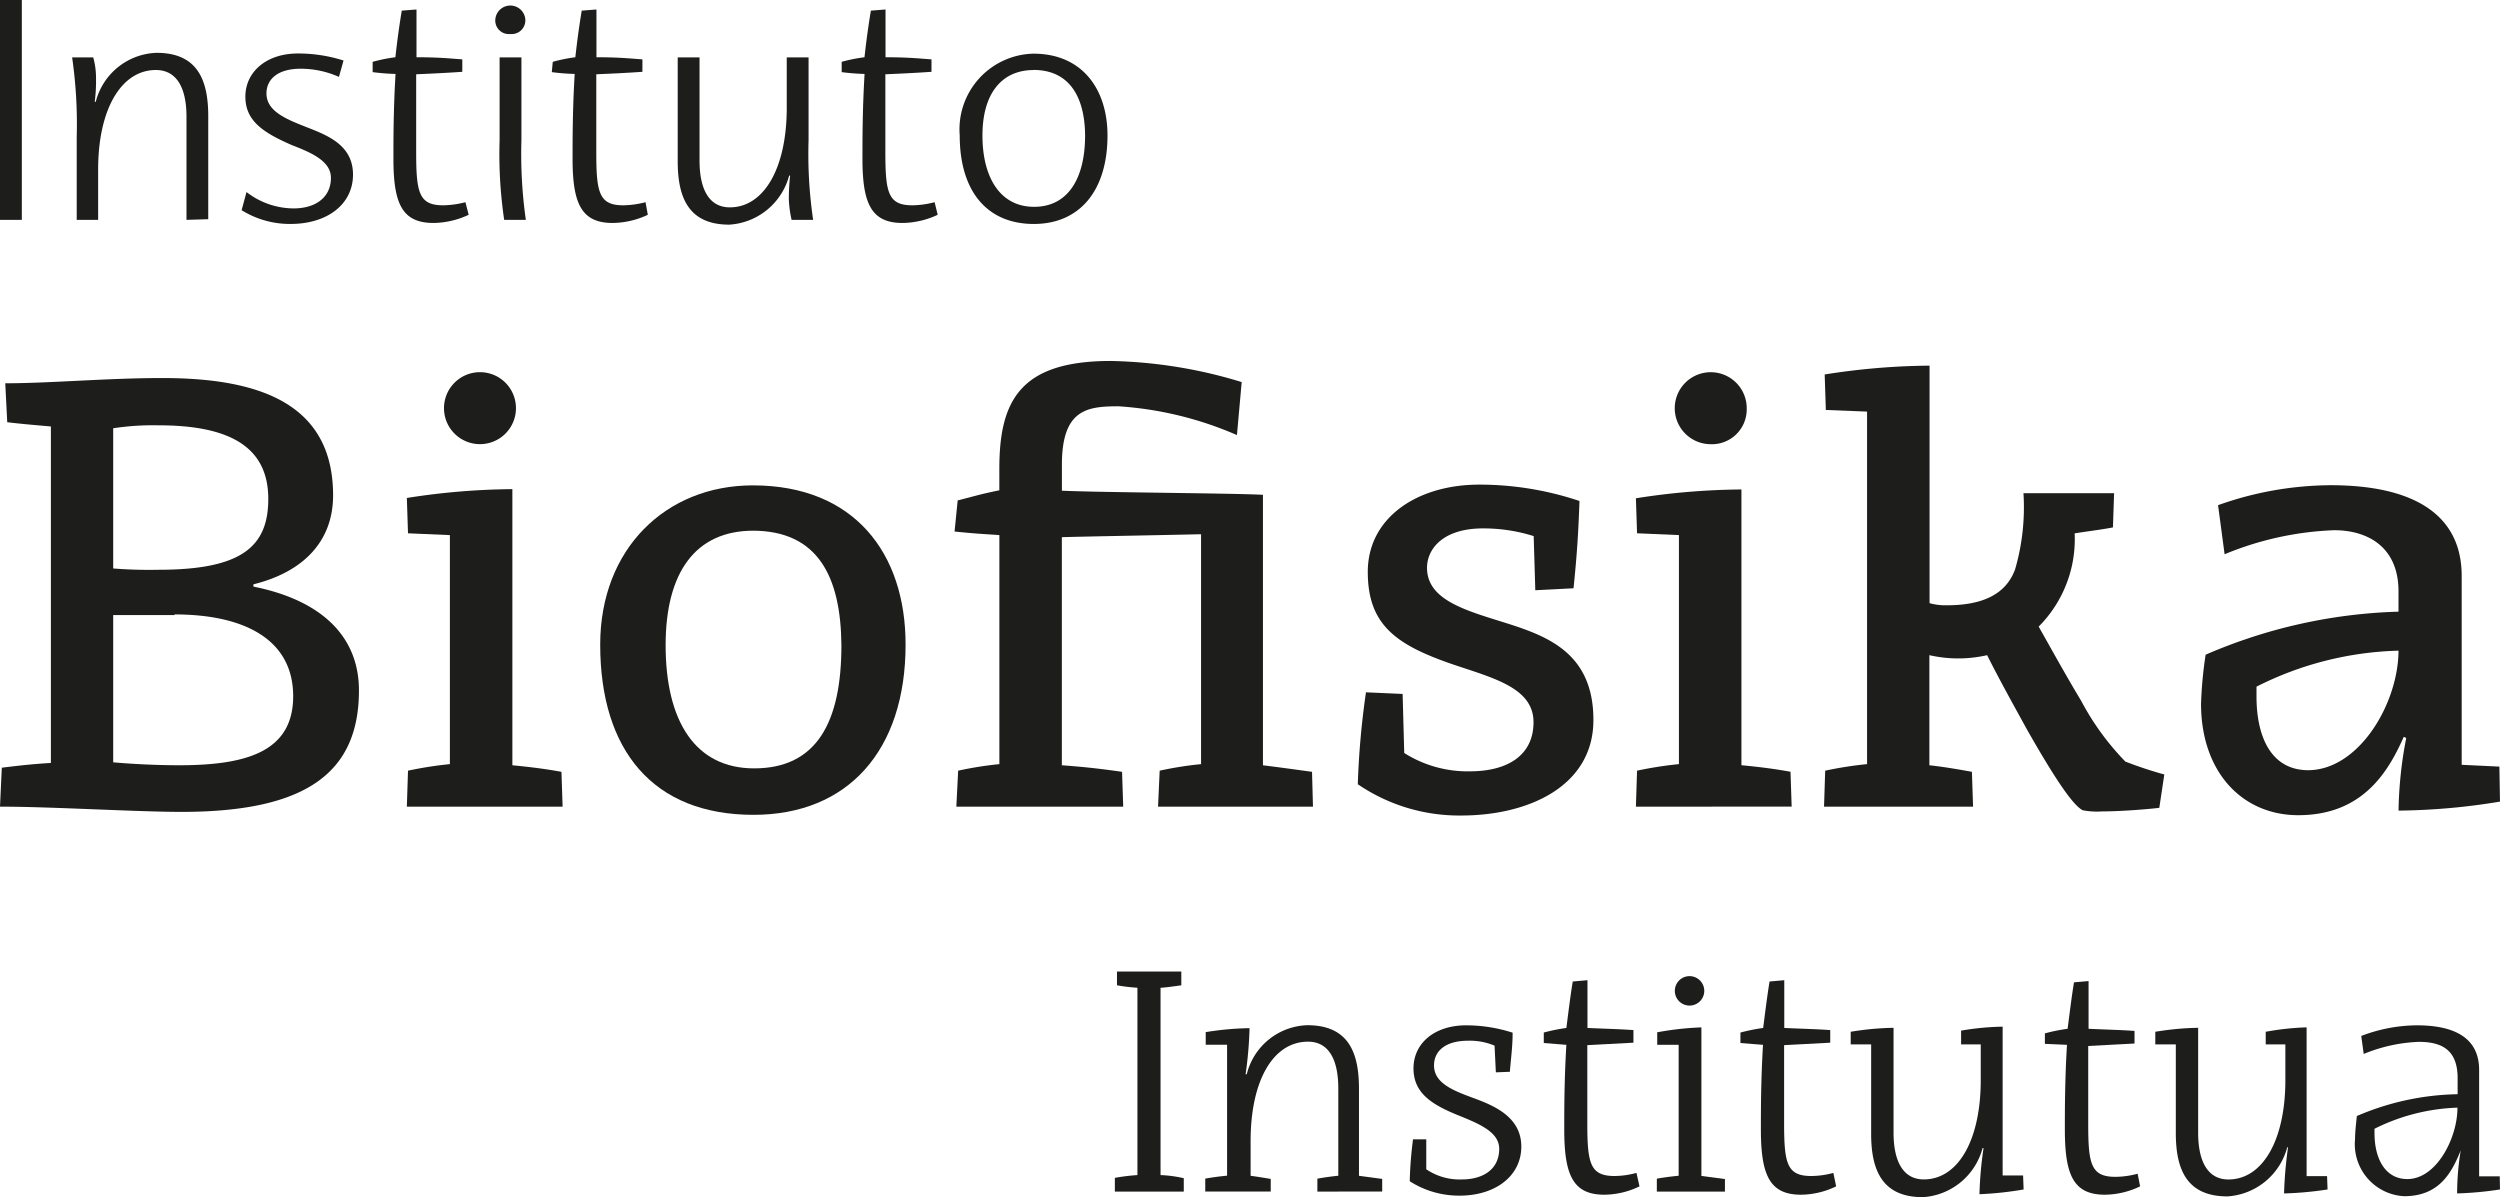
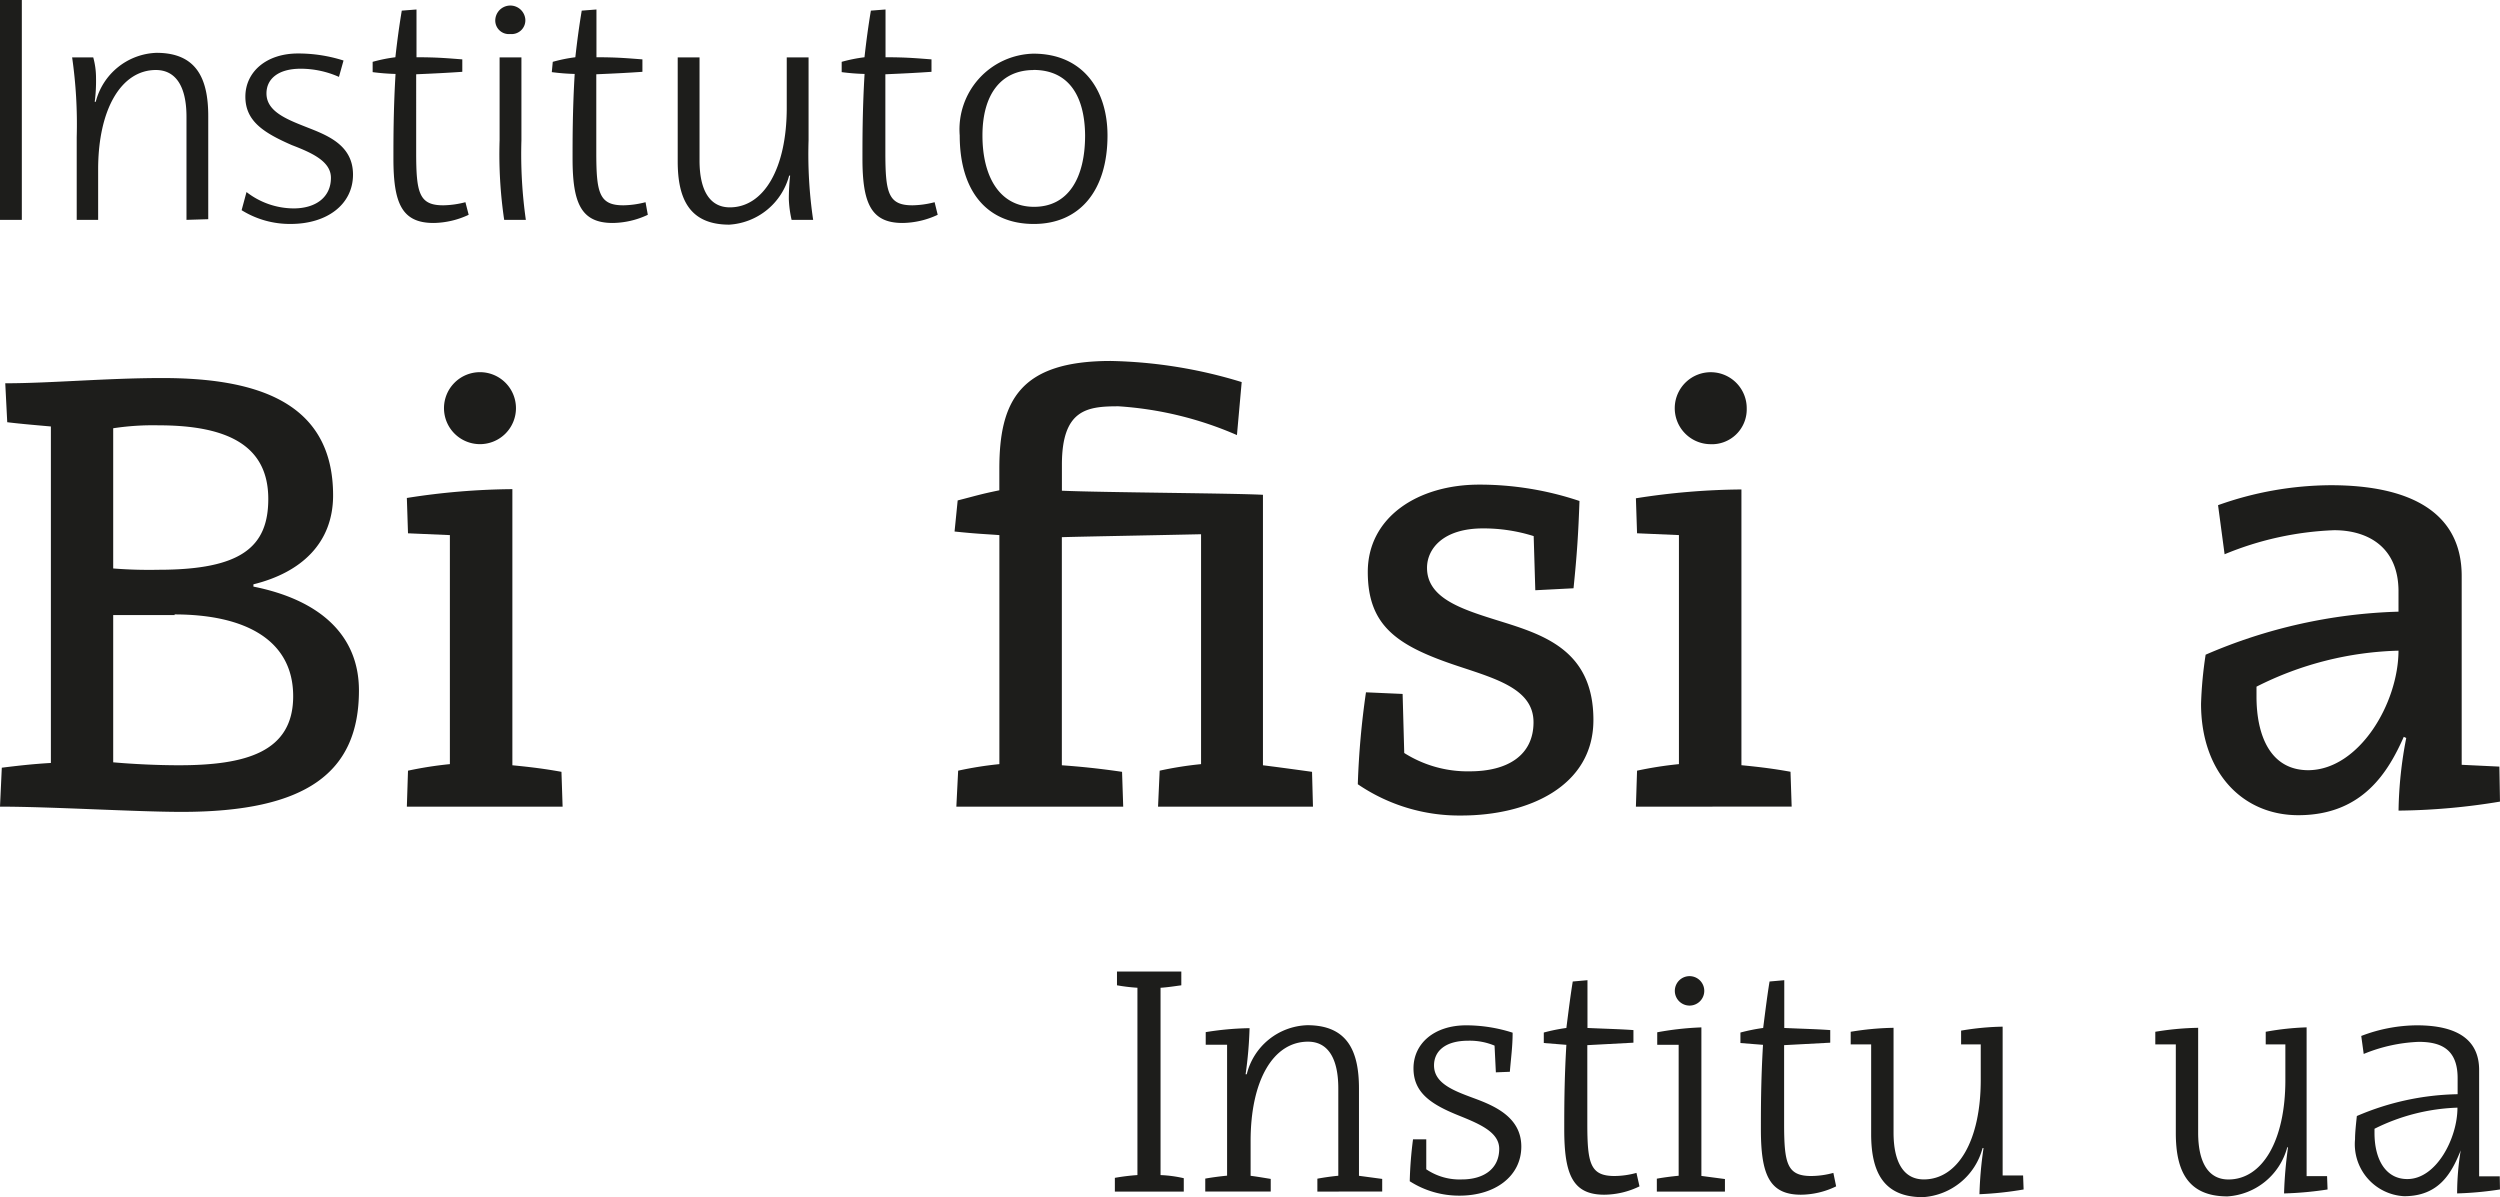
<svg xmlns="http://www.w3.org/2000/svg" width="126.016" height="60.344" viewBox="0 0 126.016 60.344">
  <g id="Grupo_70" data-name="Grupo 70" transform="translate(18551 20031)">
    <g id="Capa_2" data-name="Capa 2" transform="translate(-18551 -20031)">
      <g id="Capa_1" data-name="Capa 1">
        <path id="Trazado_61" data-name="Trazado 61" d="M68.15,70.481v-.693a10.723,10.723,0,0,1,1.138-.14V60.206a9,9,0,0,1-1.031-.124V59.39H71.5v.693c-.371.049-.676.1-1.047.124v9.442a6.281,6.281,0,0,1,1.171.157v.676Z" transform="translate(-11.954 -10.417)" fill="#1d1d1b" />
        <path id="Trazado_62" data-name="Trazado 62" d="M79.328,71.058v-.651c.322-.058.643-.107,1.055-.148v-4.4c0-1.542-.536-2.358-1.526-2.358-1.756,0-2.894,1.954-2.894,5.005v1.756c.379.049.75.115,1.014.157v.635h-3.3v-.651c.33-.058.684-.107,1.1-.148v-6.6H73.7v-.635a14.974,14.974,0,0,1,2.21-.2,20.17,20.17,0,0,1-.2,2.325h.058a3.25,3.25,0,0,1,3.051-2.474c2.037,0,2.606,1.319,2.606,3.191v4.4l1.171.157v.635Z" transform="translate(-12.924 -10.994)" fill="#1d1d1b" />
        <path id="Trazado_63" data-name="Trazado 63" d="M90.517,65.047,90.451,63.7a3.249,3.249,0,0,0-1.336-.247c-1.138,0-1.715.519-1.715,1.245,0,.9.973,1.27,2,1.649s2.4.948,2.4,2.441-1.319,2.474-3.109,2.474a4.6,4.6,0,0,1-2.515-.726,19.792,19.792,0,0,1,.165-2.111h.668v1.509a2.993,2.993,0,0,0,1.789.511c1.13,0,1.888-.552,1.888-1.542,0-.825-.948-1.237-1.963-1.649-1.435-.569-2.358-1.154-2.358-2.408s1.047-2.169,2.655-2.169a7.677,7.677,0,0,1,2.342.371c0,.693-.082,1.262-.14,1.971Z" transform="translate(-15.116 -10.994)" fill="#1d1d1b" />
        <path id="Trazado_64" data-name="Trazado 64" d="M99.194,70.31a4.123,4.123,0,0,1-1.773.421c-1.6,0-2.02-1.023-2.02-3.3,0-.957,0-2.474.107-4.255l-1.138-.091v-.528a8.9,8.9,0,0,1,1.138-.231c.107-.825.2-1.6.322-2.342l.742-.066v2.408c1.1.049,1.649.058,2.317.107v.635l-2.325.124v3.933c0,2.029.14,2.663,1.377,2.663a4.255,4.255,0,0,0,1.1-.157Z" transform="translate(-16.553 -10.51)" fill="#1d1d1b" />
        <path id="Trazado_65" data-name="Trazado 65" d="M101.28,70.53v-.651c.322-.058.684-.107,1.1-.148v-6.6H101.3V62.5a15.082,15.082,0,0,1,2.226-.247v7.487l1.187.157v.635Zm1.649-9.376a.742.742,0,1,1,.742-.742.742.742,0,0,1-.742.742Z" transform="translate(-17.765 -10.466)" fill="#1d1d1b" />
        <path id="Trazado_66" data-name="Trazado 66" d="M111.214,70.31a4.123,4.123,0,0,1-1.773.421c-1.6,0-2.02-1.023-2.02-3.3,0-.957,0-2.474.107-4.255l-1.138-.091v-.528a9.359,9.359,0,0,1,1.146-.231c.107-.825.2-1.6.322-2.342l.742-.066v2.408c1.1.049,1.649.058,2.317.107v.635l-2.325.124v3.933c0,2.029.14,2.663,1.369,2.663a4.271,4.271,0,0,0,1.113-.157Z" transform="translate(-18.661 -10.51)" fill="#1d1d1b" />
        <path id="Trazado_67" data-name="Trazado 67" d="M121.846,70.965a17.316,17.316,0,0,1-2.226.239,19.516,19.516,0,0,1,.206-2.325h-.049a3.329,3.329,0,0,1-3.01,2.474c-2.029,0-2.606-1.328-2.606-3.191V63.651H113.13v-.635a14.512,14.512,0,0,1,2.16-.2V68.1c0,1.493.511,2.358,1.525,2.358,1.715,0,2.87-1.954,2.87-5.005V63.651h-.99v-.693a13.671,13.671,0,0,1,2.094-.2v7.5h1.031Z" transform="translate(-19.843 -11.008)" fill="#1d1d1b" />
-         <path id="Trazado_68" data-name="Trazado 68" d="M129.8,70.319a4.172,4.172,0,0,1-1.773.421c-1.608,0-2.02-1.022-2.02-3.3,0-.957,0-2.474.107-4.255L125,63.136v-.528a8.765,8.765,0,0,1,1.146-.231c.107-.825.2-1.6.322-2.342l.734-.066v2.408c1.1.049,1.649.058,2.317.107v.635l-2.334.124v3.933c0,2.029.14,2.663,1.377,2.663a4.37,4.37,0,0,0,1.113-.157Z" transform="translate(-21.925 -10.519)" fill="#1d1d1b" />
        <path id="Trazado_69" data-name="Trazado 69" d="M140.433,70.972a17.316,17.316,0,0,1-2.193.2,21.085,21.085,0,0,1,.2-2.325H138.4a3.338,3.338,0,0,1-3.01,2.474c-2.037,0-2.606-1.328-2.606-3.191V63.658H131.75v-.635a14.513,14.513,0,0,1,2.16-.2V68.11c0,1.493.511,2.358,1.526,2.358,1.707,0,2.87-1.954,2.87-5.005V63.658h-.99v-.635a13.771,13.771,0,0,1,2.061-.223v7.5h1.031Z" transform="translate(-23.109 -11.015)" fill="#1d1d1b" />
        <path id="Trazado_70" data-name="Trazado 70" d="M151.266,70.949a17.1,17.1,0,0,1-2.16.2,13.456,13.456,0,0,1,.181-2.169h0c-.462,1.154-1.1,2.309-2.853,2.309a2.624,2.624,0,0,1-2.474-2.87c0-.338.049-.767.091-1.171a13.408,13.408,0,0,1,5.08-1.1v-.808c0-1.451-.825-1.831-1.963-1.831a8.1,8.1,0,0,0-2.771.61l-.124-.907a7.941,7.941,0,0,1,2.8-.536c2.053,0,3.142.734,3.142,2.251v5.36h1.039Zm-2.144-4.123a10.051,10.051,0,0,0-4.181,1.064V68.1c0,1.369.585,2.325,1.649,2.325,1.468.008,2.532-2.061,2.532-3.587Z" transform="translate(-25.251 -10.993)" fill="#1d1d1b" />
        <path id="Trazado_71" data-name="Trazado 71" d="M9.153,44.978c-2.259,0-6.6-.264-9.153-.264l.091-1.963c.742-.091,1.484-.181,2.474-.239V25.551c-.742-.066-1.451-.124-2.2-.214l-.1-1.963c2.259,0,5.145-.264,7.908-.264,4.634,0,8.617,1.13,8.617,5.912,0,2.408-1.608,3.892-4.016,4.486v.115c3.3.66,5.319,2.408,5.319,5.236C18.092,42.991,15.453,44.978,9.153,44.978ZM7.99,25.493a13.252,13.252,0,0,0-2.284.148v7.067a22.815,22.815,0,0,0,2.284.066c4.189,0,5.533-1.163,5.533-3.571C13.523,26.557,11.544,25.493,7.99,25.493Zm.825,9.565H5.706V42.48c1.039.091,2.259.148,3.3.148,3.364,0,5.772-.651,5.772-3.48s-2.408-4.123-5.987-4.123Z" transform="translate(0 -4.054)" fill="#1d1d1b" />
        <path id="Trazado_72" data-name="Trazado 72" d="M24.87,44.651l.058-1.814a18.966,18.966,0,0,1,2.111-.33V30.963l-2.111-.091-.058-1.781a35.507,35.507,0,0,1,5.319-.445V42.565c.948.091,1.649.181,2.474.33l.058,1.756Zm3.686-18.273a1.814,1.814,0,1,1,1.814-1.814,1.814,1.814,0,0,1-1.814,1.814Z" transform="translate(-4.362 -3.99)" fill="#1d1d1b" />
-         <path id="Trazado_73" data-name="Trazado 73" d="M44.416,46.277c-5.055,0-7.726-3.241-7.726-8.584,0-4.816,3.3-8.023,7.693-8.023,5.113,0,7.7,3.414,7.7,8.023C52.085,43.037,49.174,46.277,44.416,46.277Zm0-14.323c-2.936,0-4.428,2.111-4.428,5.772,0,3.834,1.493,6.209,4.461,6.209,3.15,0,4.4-2.317,4.4-6.209-.033-3.455-1.179-5.772-4.478-5.772Z" transform="translate(-6.436 -5.204)" fill="#1d1d1b" />
        <path id="Trazado_74" data-name="Trazado 74" d="M76.417,44.532H68.608l.082-1.814a18.06,18.06,0,0,1,2.086-.33V30.8c-2.614.058-5.912.115-7.017.148V42.446c.924.066,1.847.157,3.035.33l.058,1.756H58.441l.091-1.814a18.14,18.14,0,0,1,2.078-.33V30.844c-.775-.058-1.072-.058-2.259-.181l.157-1.567c.973-.247,1.1-.305,2.1-.511V27.5c0-3.422,1.039-5.434,5.616-5.434a23.979,23.979,0,0,1,6.6,1.064l-.239,2.672a17.8,17.8,0,0,0-5.97-1.451c-1.575,0-2.853.148-2.853,2.944v1.311c2.053.091,8.617.124,10.134.206V42.446c.742.091,1.814.239,2.474.33Z" transform="translate(-10.235 -3.871)" fill="#1d1d1b" />
        <path id="Trazado_75" data-name="Trazado 75" d="M91.947,34.949l-.082-2.729a8.4,8.4,0,0,0-2.556-.388c-2.02,0-2.82,1.039-2.82,1.987,0,1.493,1.649,2.053,3.439,2.614,2.292.717,4.948,1.435,4.948,5.055,0,3.356-3.3,4.816-6.654,4.816A9.071,9.071,0,0,1,83,44.728a41.227,41.227,0,0,1,.412-4.634l1.847.082.082,2.977a5.97,5.97,0,0,0,3.3.924c1.938,0,3.216-.825,3.216-2.474s-1.814-2.169-3.777-2.82c-3.059-1.014-4.577-2-4.577-4.758s2.523-4.4,5.616-4.4a15.865,15.865,0,0,1,5.055.825c-.058,1.649-.124,2.672-.3,4.4Z" transform="translate(-14.558 -5.197)" fill="#1d1d1b" />
        <path id="Trazado_76" data-name="Trazado 76" d="M100,44.652l.058-1.814a18.966,18.966,0,0,1,2.111-.33V30.963l-2.111-.091L100,29.108a35.507,35.507,0,0,1,5.319-.445v13.9c.948.091,1.649.181,2.474.33l.058,1.756Zm3.686-18.273a1.814,1.814,0,1,1,1.9-1.789,1.756,1.756,0,0,1-1.88,1.789Z" transform="translate(-17.54 -3.991)" fill="#1d1d1b" />
-         <path id="Trazado_77" data-name="Trazado 77" d="M128.4,44.639c-.445.058-1.872.181-2.878.181a3.793,3.793,0,0,1-.981-.058c-.561-.272-1.649-2.029-2.8-4.049-.684-1.245-1.427-2.581-2.02-3.768a6.539,6.539,0,0,1-2.911,0v5.55c.651.066,1.517.214,2.144.33l.058,1.756H111.5l.058-1.814a18.968,18.968,0,0,1,2.111-.33V24.667l-2.078-.082-.058-1.789a35.069,35.069,0,0,1,5.286-.445V34.323a2.911,2.911,0,0,0,.866.107c1.872,0,3-.594,3.447-1.814a11.239,11.239,0,0,0,.421-3.834h4.568l-.058,1.723c-.651.124-1.187.181-1.93.3a6.242,6.242,0,0,1-1.814,4.7c.684,1.212,1.427,2.556,2.144,3.744a13.28,13.28,0,0,0,2.226,3.059,20.261,20.261,0,0,0,1.963.651Z" transform="translate(-19.557 -3.92)" fill="#1d1d1b" />
        <path id="Trazado_78" data-name="Trazado 78" d="M149.615,45.608a32.82,32.82,0,0,1-5.113.454,20.506,20.506,0,0,1,.388-3.661l-.124-.058c-.767,1.723-2.045,3.95-5.319,3.95-2.82,0-4.9-2.169-4.9-5.616a20.249,20.249,0,0,1,.231-2.474,26.272,26.272,0,0,1,9.722-2.169V35.012c0-2.259-1.575-3.084-3.241-3.084a15.948,15.948,0,0,0-5.525,1.212l-.33-2.474a17.1,17.1,0,0,1,5.681-1.006c4.008,0,6.6,1.369,6.6,4.577v9.516l1.9.091ZM144.5,38a16.772,16.772,0,0,0-7.158,1.814v.5c0,1.93.676,3.711,2.614,3.711,2.556-.016,4.544-3.373,4.544-6.044Z" transform="translate(-23.6 -5.202)" fill="#1d1d1b" />
        <path id="Trazado_79" data-name="Trazado 79" d="M0,11.083V0H1.1V11.083Z" fill="#1d1d1b" />
        <path id="Trazado_80" data-name="Trazado 80" d="M10.174,11.649V6.454c0-1.6-.585-2.358-1.542-2.358-1.74,0-2.911,1.963-2.911,5.014v2.54H4.641V7.477A23.625,23.625,0,0,0,4.41,3.461H5.474A3.859,3.859,0,0,1,5.614,4.5a8,8,0,0,1-.066,1.2H5.6A3.277,3.277,0,0,1,8.665,3.23c2.037,0,2.606,1.328,2.606,3.191v5.195Z" transform="translate(-0.774 -0.567)" fill="#1d1d1b" />
        <path id="Trazado_81" data-name="Trazado 81" d="M17.244,11.862a4.6,4.6,0,0,1-2.474-.693l.247-.915a3.892,3.892,0,0,0,2.375.825c1.113,0,1.88-.561,1.88-1.542,0-.825-.94-1.253-1.971-1.649-1.41-.618-2.342-1.2-2.342-2.441S16.007,3.27,17.607,3.27a7.5,7.5,0,0,1,2.3.355l-.231.825a4.766,4.766,0,0,0-1.93-.412c-1.138,0-1.723.519-1.723,1.245,0,.9.99,1.295,2.02,1.7s2.342.891,2.342,2.391S19.083,11.862,17.244,11.862Z" transform="translate(-2.591 -0.574)" fill="#1d1d1b" />
        <path id="Trazado_82" data-name="Trazado 82" d="M27.62,10.929a4.28,4.28,0,0,1-1.773.412c-1.608,0-2.02-1.014-2.02-3.249,0-.957,0-2.474.107-4.263a10.965,10.965,0,0,1-1.154-.091V3.219a7.8,7.8,0,0,1,1.146-.231q.136-1.237.322-2.35L24.99.58V2.988c1.1,0,1.649.058,2.309.107v.627c-.709.049-1.328.082-2.325.124V7.779c0,2.037.14,2.672,1.361,2.672a4.659,4.659,0,0,0,1.121-.157Z" transform="translate(-3.996 -0.102)" fill="#1d1d1b" />
        <path id="Trazado_83" data-name="Trazado 83" d="M31.029,1.774a.684.684,0,0,1-.75-.759.759.759,0,0,1,1.509,0,.693.693,0,0,1-.759.759Zm-.305,9.367a22.66,22.66,0,0,1-.231-4.008V2.953h1.1V7.134a23.526,23.526,0,0,0,.223,4.008Z" transform="translate(-5.31 -0.059)" fill="#1d1d1b" />
        <path id="Trazado_84" data-name="Trazado 84" d="M38.57,10.929a4.247,4.247,0,0,1-1.773.412c-1.6,0-2.02-1.014-2.02-3.249,0-.957,0-2.474.107-4.263a10.966,10.966,0,0,1-1.154-.091l.049-.519a7.677,7.677,0,0,1,1.138-.231q.136-1.237.322-2.35L35.981.58V2.988c1.1,0,1.649.058,2.317.107v.627c-.7.049-1.319.082-2.325.124V7.779c0,2.037.14,2.672,1.361,2.672a4.659,4.659,0,0,0,1.121-.157Z" transform="translate(-5.916 -0.102)" fill="#1d1d1b" />
        <path id="Trazado_85" data-name="Trazado 85" d="M47.169,11.7a5.64,5.64,0,0,1-.14-1.047,10.907,10.907,0,0,1,.066-1.187h-.049a3.336,3.336,0,0,1-3.018,2.474c-2.029,0-2.6-1.328-2.6-3.191V3.51h1.1v5.2c0,1.493.511,2.358,1.526,2.358,1.715,0,2.87-1.963,2.87-5.014V3.51h1.1V7.691a22.66,22.66,0,0,0,.231,4.008Z" transform="translate(-7.267 -0.616)" fill="#1d1d1b" />
        <path id="Trazado_86" data-name="Trazado 86" d="M56.29,10.929a4.28,4.28,0,0,1-1.773.412c-1.6,0-2.02-1.014-2.02-3.249,0-.957,0-2.474.107-4.263a10.966,10.966,0,0,1-1.154-.091V3.219A7.8,7.8,0,0,1,52.6,2.988q.136-1.237.322-2.35L53.66.58V2.988c1.1,0,1.649.058,2.317.107v.627c-.709.049-1.319.082-2.325.124V7.779c0,2.037.14,2.672,1.361,2.672a4.659,4.659,0,0,0,1.121-.157Z" transform="translate(-9.024 -0.102)" fill="#1d1d1b" />
        <path id="Trazado_87" data-name="Trazado 87" d="M62.4,11.864c-2.358,0-3.735-1.649-3.735-4.461A3.817,3.817,0,0,1,62.379,3.28c2.474,0,3.735,1.806,3.735,4.123C66.114,10.182,64.713,11.864,62.4,11.864Zm0-7.759c-1.649,0-2.589,1.22-2.589,3.3S60.68,11,62.412,11s2.573-1.46,2.573-3.6c-.017-1.954-.8-3.3-2.606-3.3Z" transform="translate(-10.289 -0.575)" fill="#1d1d1b" />
      </g>
    </g>
  </g>
</svg>